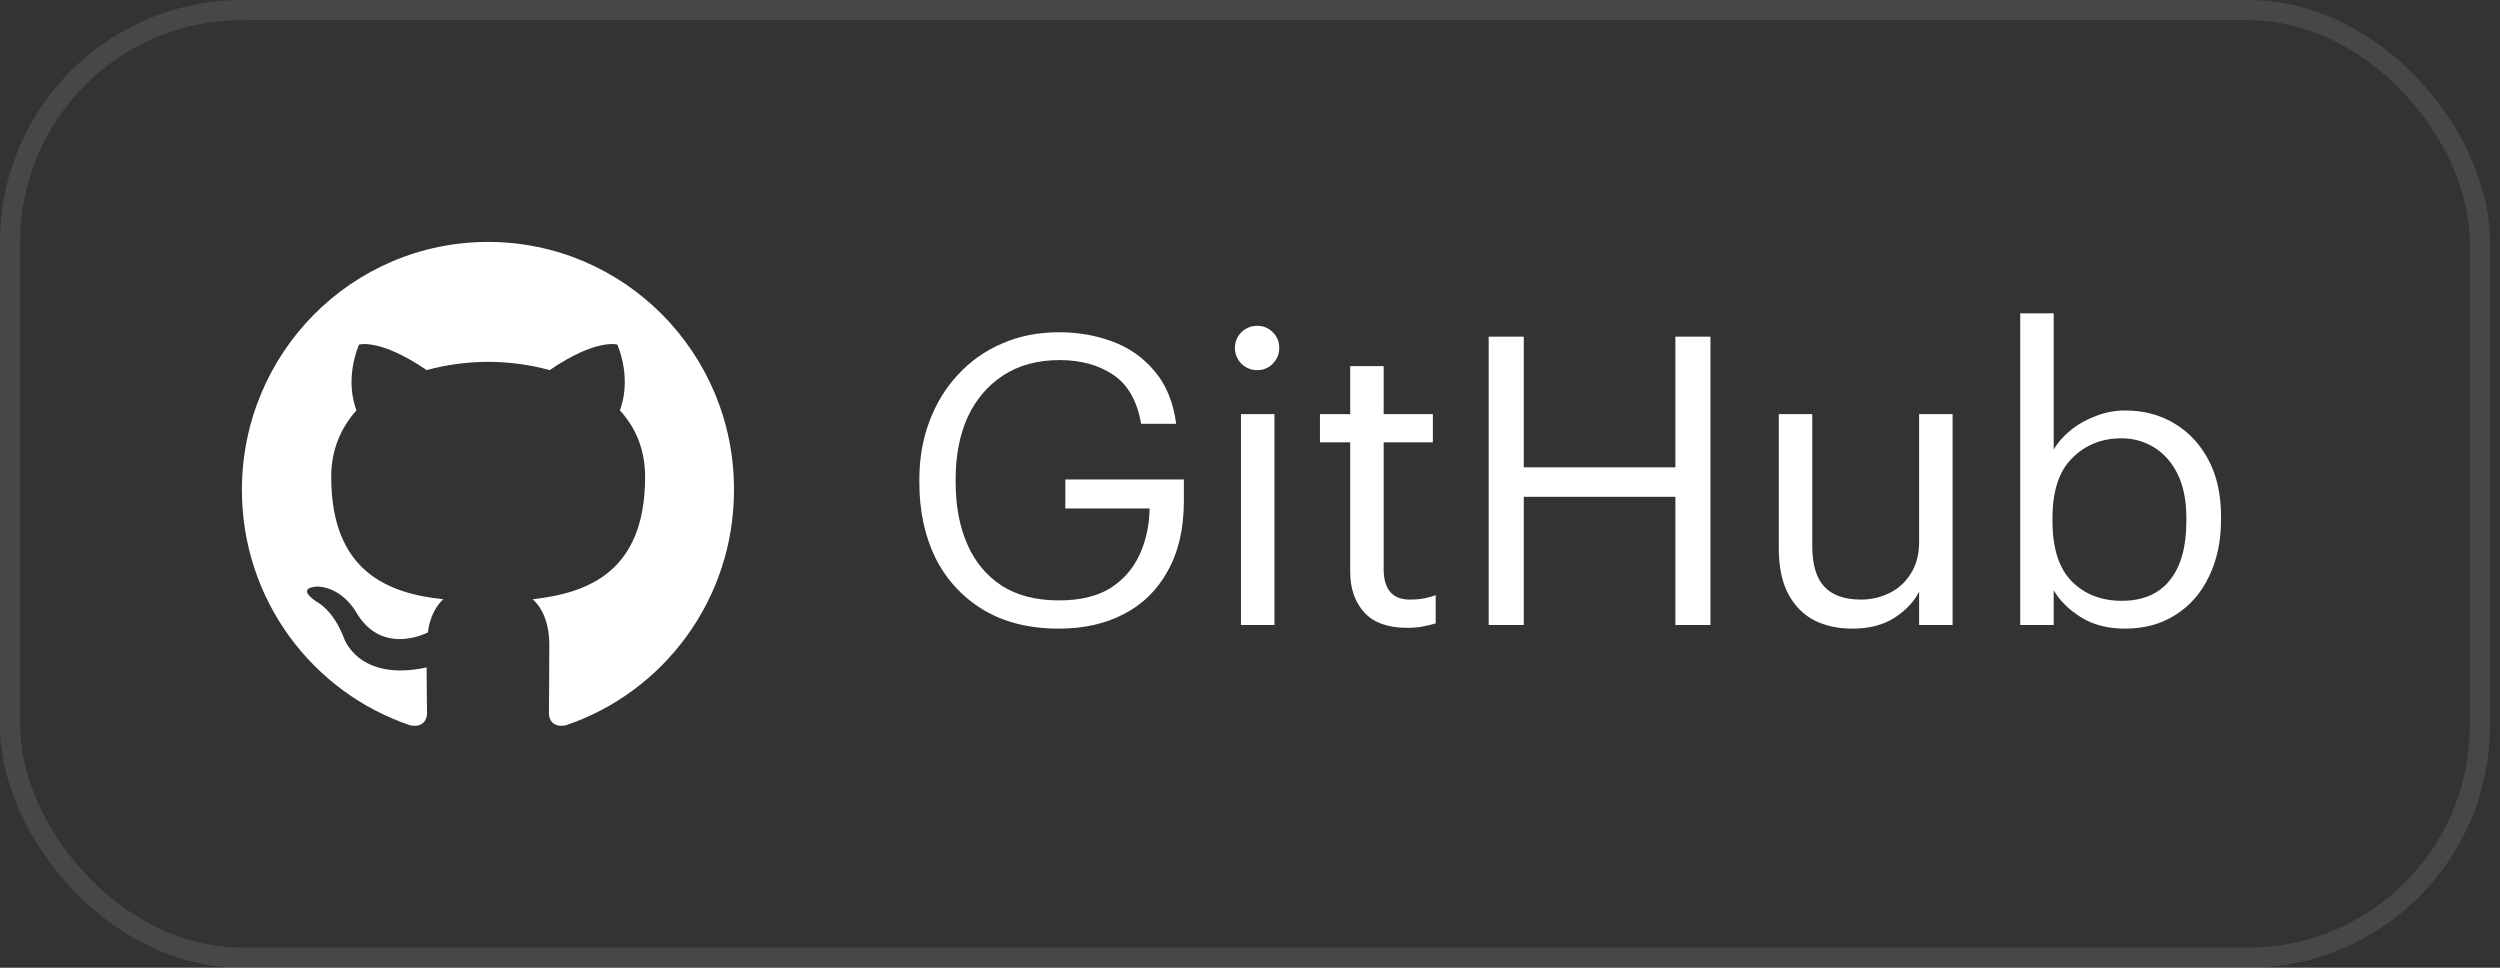
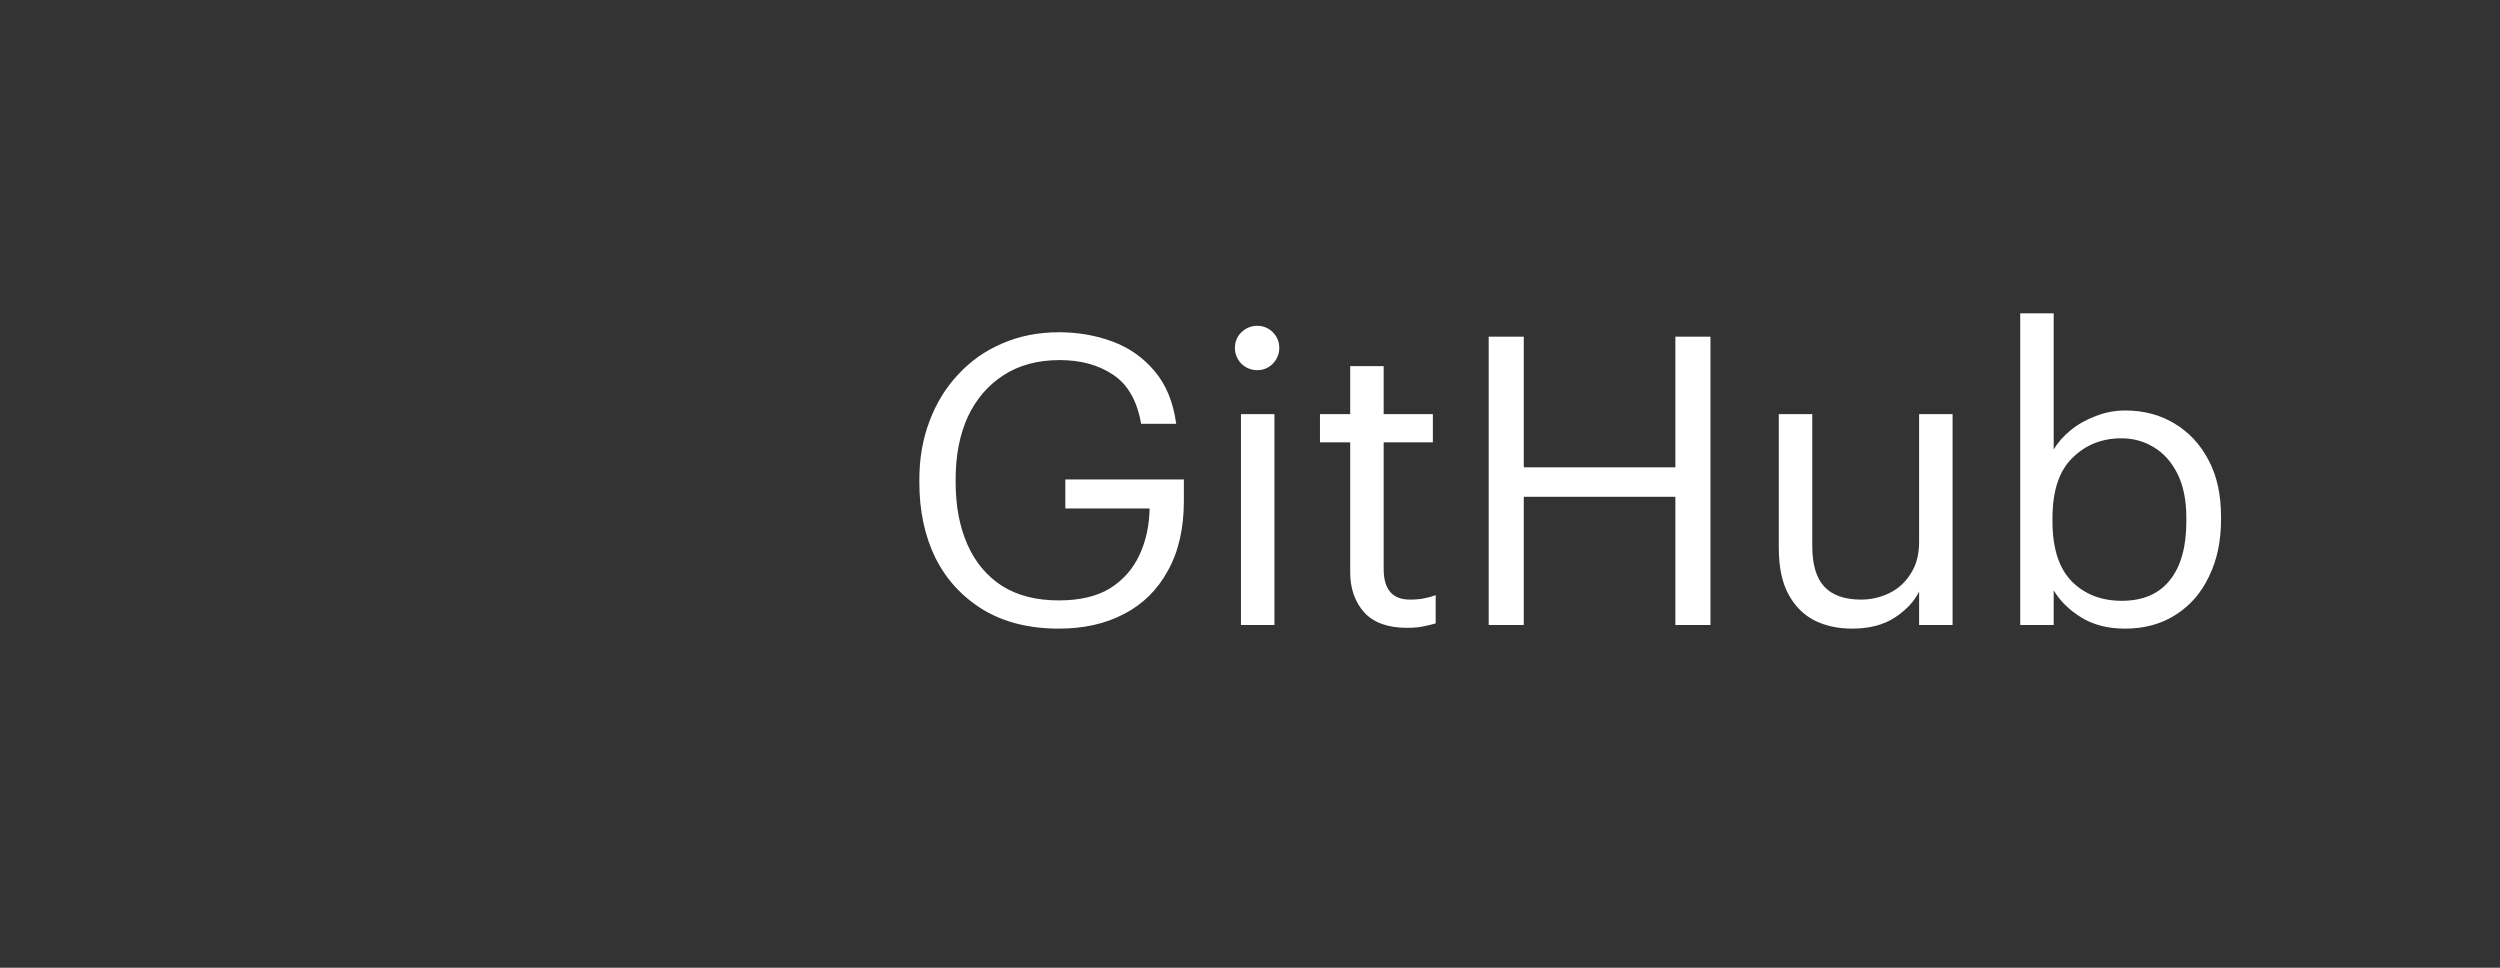
<svg xmlns="http://www.w3.org/2000/svg" width="124" height="48" viewBox="0 0 124 48" fill="none">
  <rect x="0" y="0" width="124" height="48" fill="#333333" stroke="none" />
-   <rect x="0.5" y="0.5" width="122.5" height="47" rx="11.5" stroke="white" stroke-opacity="0.1" />
  <g clip-path="url(#clip0_3291_10503)">
-     <path fill-rule="evenodd" clip-rule="evenodd" d="M24.213 12C17.459 12 11.999 17.5 11.999 24.304C11.999 29.743 15.498 34.347 20.351 35.977C20.957 36.099 21.18 35.712 21.18 35.386C21.18 35.101 21.16 34.123 21.16 33.105C17.762 33.838 17.055 31.638 17.055 31.638C16.509 30.212 15.7 29.845 15.7 29.845C14.588 29.091 15.781 29.091 15.781 29.091C17.014 29.173 17.661 30.355 17.661 30.355C18.753 32.228 20.512 31.699 21.22 31.373C21.321 30.578 21.645 30.029 21.989 29.723C19.279 29.438 16.428 28.378 16.428 23.652C16.428 22.308 16.913 21.208 17.681 20.352C17.56 20.047 17.135 18.784 17.803 17.093C17.803 17.093 18.834 16.767 21.159 18.356C22.155 18.086 23.182 17.949 24.213 17.948C25.244 17.948 26.295 18.091 27.266 18.356C29.592 16.767 30.623 17.093 30.623 17.093C31.29 18.784 30.865 20.047 30.744 20.352C31.533 21.208 31.998 22.308 31.998 23.652C31.998 28.378 29.147 29.417 26.417 29.723C26.862 30.11 27.246 30.843 27.246 32.005C27.246 33.654 27.226 34.979 27.226 35.386C27.226 35.712 27.448 36.099 28.055 35.977C32.908 34.347 36.406 29.743 36.406 24.304C36.426 17.5 30.946 12 24.213 12Z" fill="white" />
-   </g>
+     </g>
  <path d="M52.52 31.18C51.053 31.18 49.8 30.867 48.76 30.24C47.733 29.613 46.947 28.76 46.4 27.68C45.867 26.587 45.6 25.34 45.6 23.94V23.78C45.6 22.74 45.767 21.78 46.1 20.9C46.433 20.007 46.907 19.233 47.52 18.58C48.133 17.913 48.86 17.4 49.7 17.04C50.553 16.667 51.493 16.48 52.52 16.48C53.467 16.48 54.353 16.633 55.18 16.94C56.007 17.247 56.7 17.733 57.26 18.4C57.833 19.067 58.193 19.94 58.34 21.02H56.6C56.4 19.873 55.933 19.06 55.2 18.58C54.48 18.1 53.6 17.86 52.56 17.86C51.467 17.86 50.533 18.113 49.76 18.62C49 19.113 48.413 19.8 48 20.68C47.6 21.56 47.4 22.587 47.4 23.76V23.92C47.4 25.093 47.593 26.12 47.98 27C48.367 27.88 48.94 28.567 49.7 29.06C50.46 29.54 51.4 29.78 52.52 29.78C53.56 29.78 54.407 29.58 55.06 29.18C55.713 28.767 56.2 28.213 56.52 27.52C56.84 26.827 57.007 26.06 57.02 25.22H52.84V23.78H58.72V24.84C58.72 26.213 58.453 27.373 57.92 28.32C57.4 29.267 56.673 29.98 55.74 30.46C54.82 30.94 53.747 31.18 52.52 31.18ZM62.352 18.36C62.059 18.36 61.799 18.253 61.572 18.04C61.359 17.813 61.252 17.553 61.252 17.26C61.252 16.953 61.359 16.693 61.572 16.48C61.799 16.267 62.059 16.16 62.352 16.16C62.659 16.16 62.919 16.267 63.132 16.48C63.345 16.693 63.452 16.953 63.452 17.26C63.452 17.553 63.345 17.813 63.132 18.04C62.919 18.253 62.659 18.36 62.352 18.36ZM61.552 31V20.54H63.212V31H61.552ZM69.79 31.14C68.843 31.14 68.136 30.887 67.67 30.38C67.203 29.86 66.97 29.193 66.97 28.38V21.94H65.47V20.54H66.97V18.16H68.63V20.54H71.07V21.94H68.63V28.22C68.63 29.233 69.063 29.74 69.93 29.74C70.196 29.74 70.43 29.72 70.63 29.68C70.843 29.64 71.036 29.587 71.21 29.52V30.92C71.036 30.973 70.843 31.02 70.63 31.06C70.416 31.113 70.136 31.14 69.79 31.14ZM73.839 31V16.7H75.579V23.18H83.099V16.7H84.839V31H83.099V24.64H75.579V31H73.839ZM91.868 31.18C91.175 31.18 90.555 31.047 90.008 30.78C89.462 30.5 89.028 30.067 88.708 29.48C88.388 28.893 88.228 28.12 88.228 27.16V20.54H89.888V27.08C89.888 28 90.088 28.673 90.488 29.1C90.888 29.527 91.495 29.74 92.308 29.74C92.802 29.74 93.268 29.633 93.708 29.42C94.148 29.207 94.502 28.887 94.768 28.46C95.048 28.033 95.188 27.507 95.188 26.88V20.54H96.848V31H95.188V29.34C94.948 29.833 94.542 30.267 93.968 30.64C93.408 31 92.708 31.18 91.868 31.18ZM105.403 31.18C104.55 31.18 103.823 30.993 103.223 30.62C102.623 30.247 102.17 29.8 101.863 29.28V31H100.203V15.54H101.863V22.3C102.063 21.953 102.343 21.633 102.703 21.34C103.063 21.047 103.477 20.813 103.943 20.64C104.41 20.453 104.897 20.36 105.403 20.36C106.323 20.36 107.137 20.573 107.843 21C108.563 21.427 109.13 22.033 109.543 22.82C109.957 23.593 110.163 24.527 110.163 25.62V25.78C110.163 26.847 109.963 27.787 109.563 28.6C109.177 29.413 108.623 30.047 107.903 30.5C107.197 30.953 106.363 31.18 105.403 31.18ZM105.243 29.8C106.283 29.8 107.077 29.46 107.623 28.78C108.17 28.1 108.443 27.127 108.443 25.86V25.7C108.443 24.82 108.297 24.087 108.003 23.5C107.71 22.913 107.317 22.473 106.823 22.18C106.343 21.887 105.81 21.74 105.223 21.74C104.25 21.74 103.437 22.067 102.783 22.72C102.13 23.36 101.803 24.353 101.803 25.7V25.86C101.803 27.193 102.123 28.187 102.763 28.84C103.403 29.48 104.23 29.8 105.243 29.8Z" fill="white" />
  <defs>
    <clipPath id="clip0_3291_10503">
-       <rect width="24.5" height="24" fill="white" transform="translate(12 12)" />
-     </clipPath>
+       </clipPath>
  </defs>
</svg>